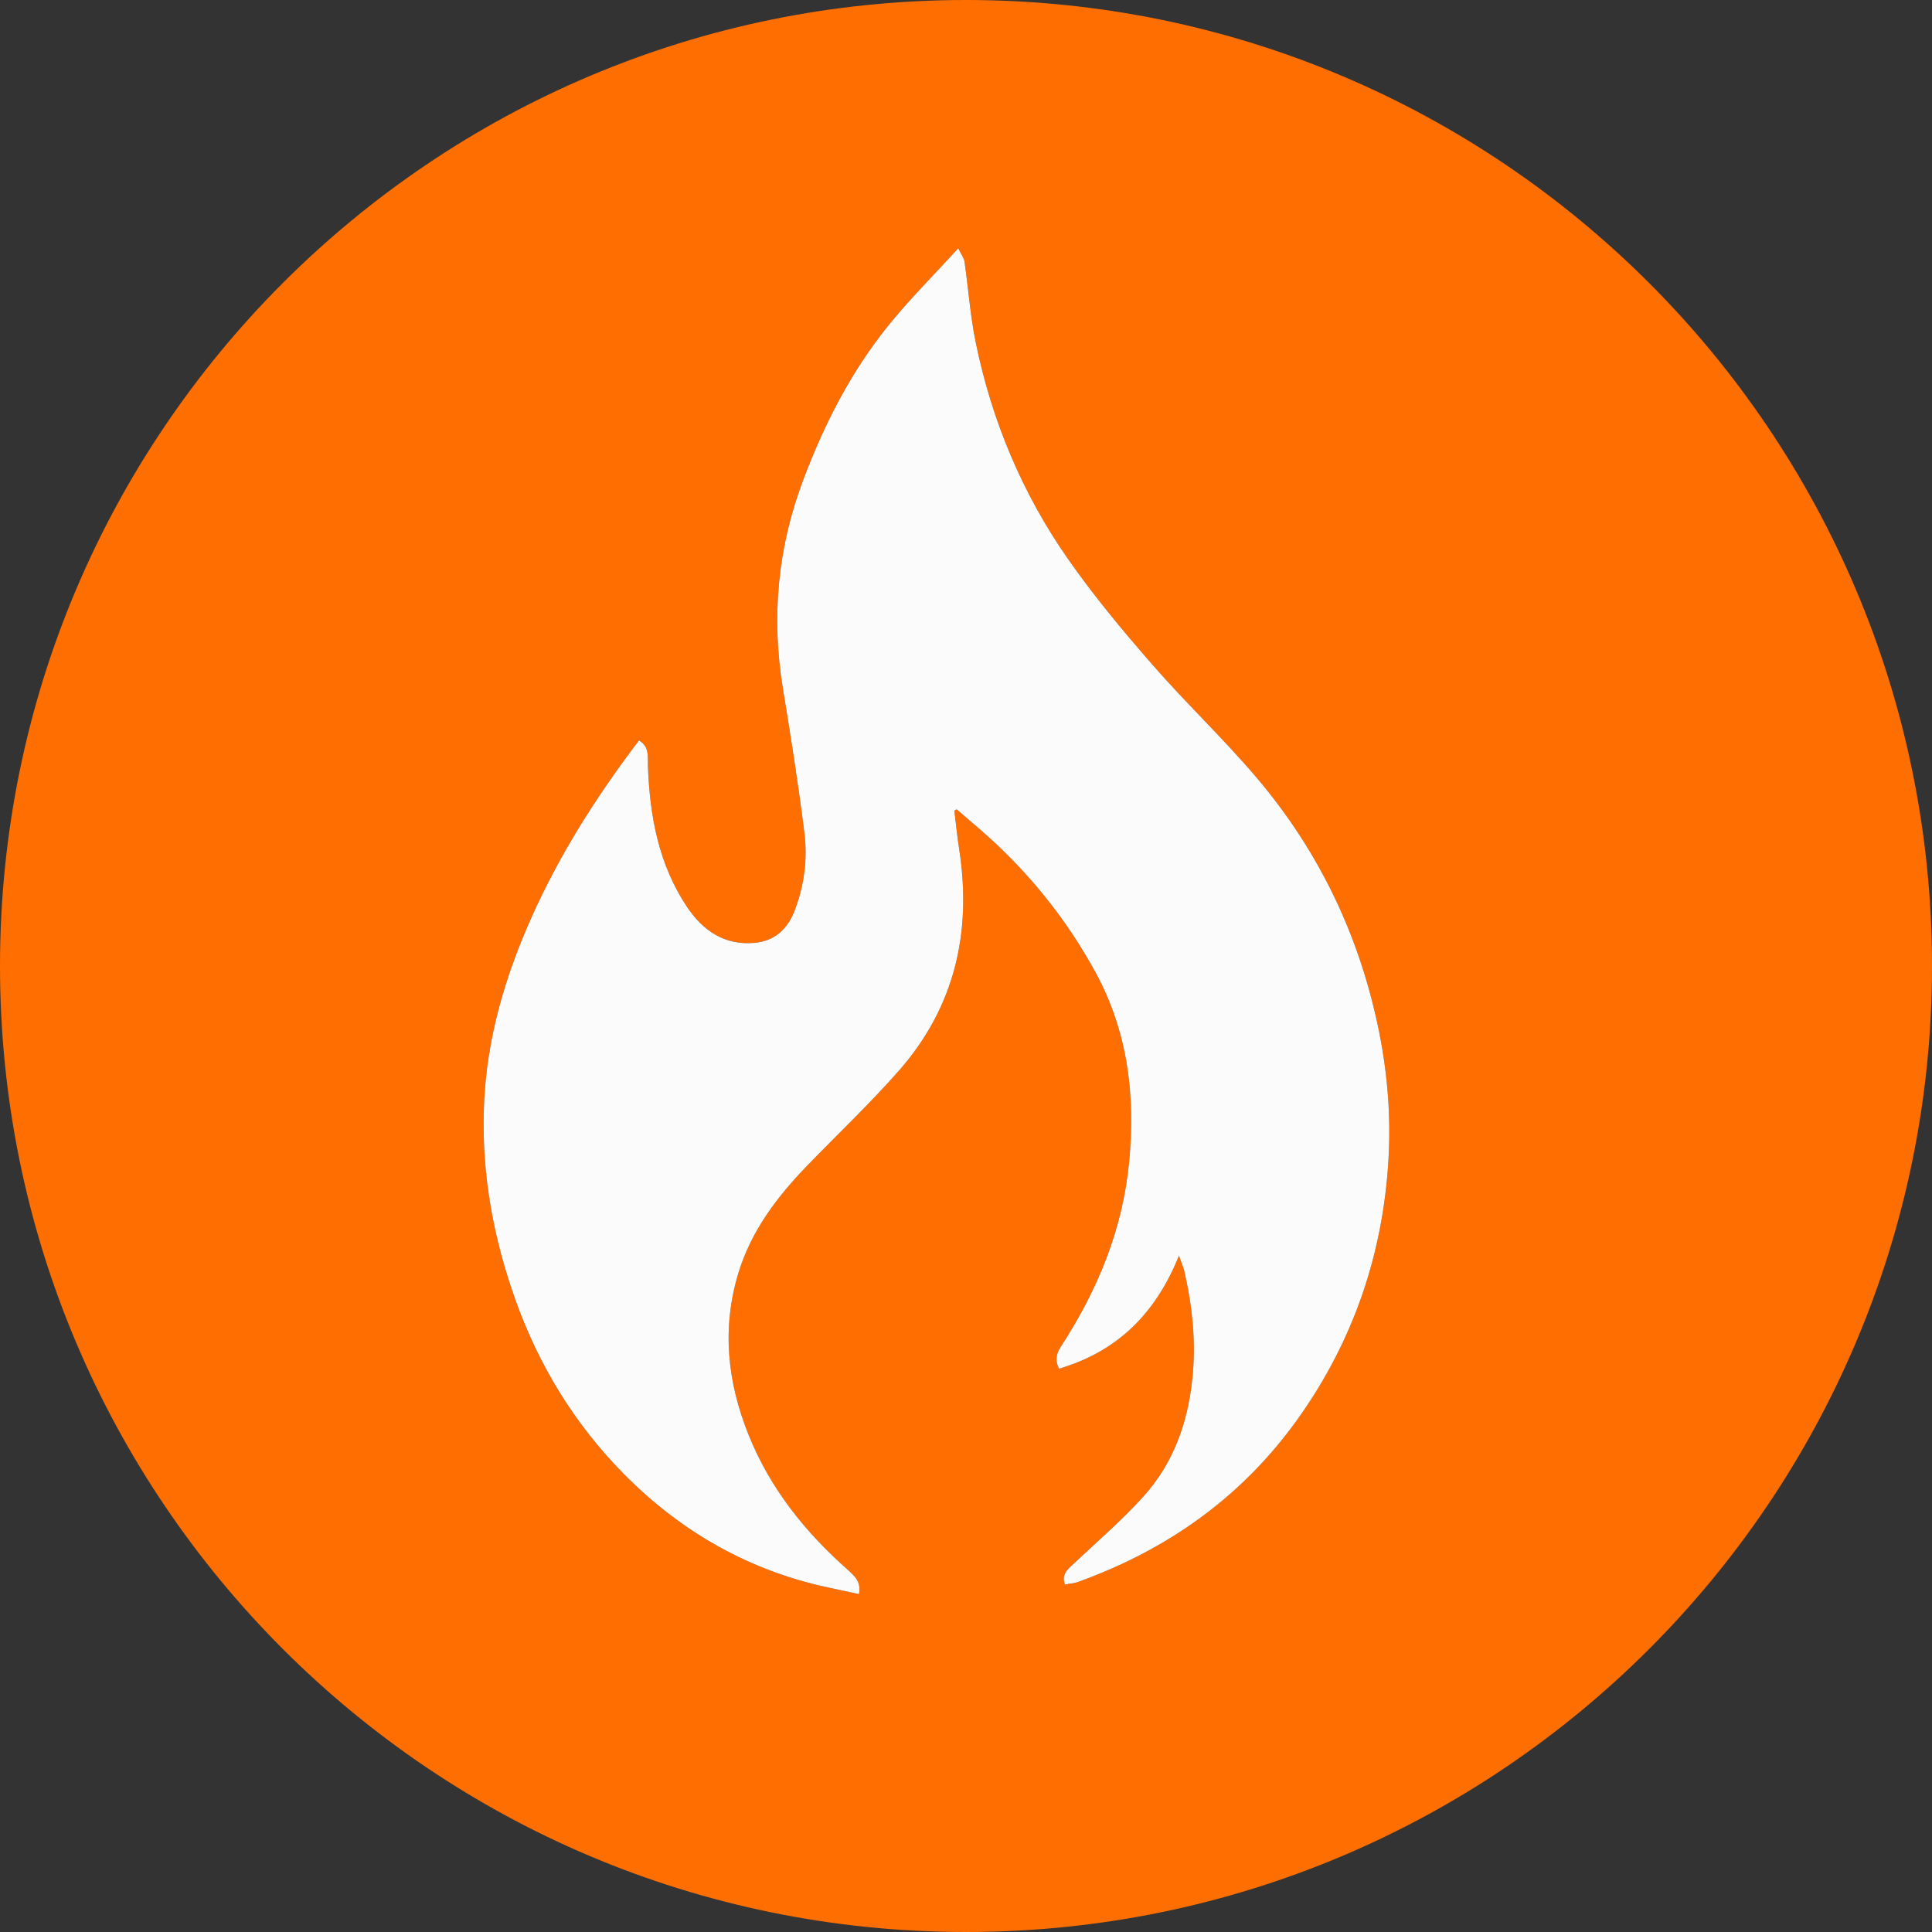
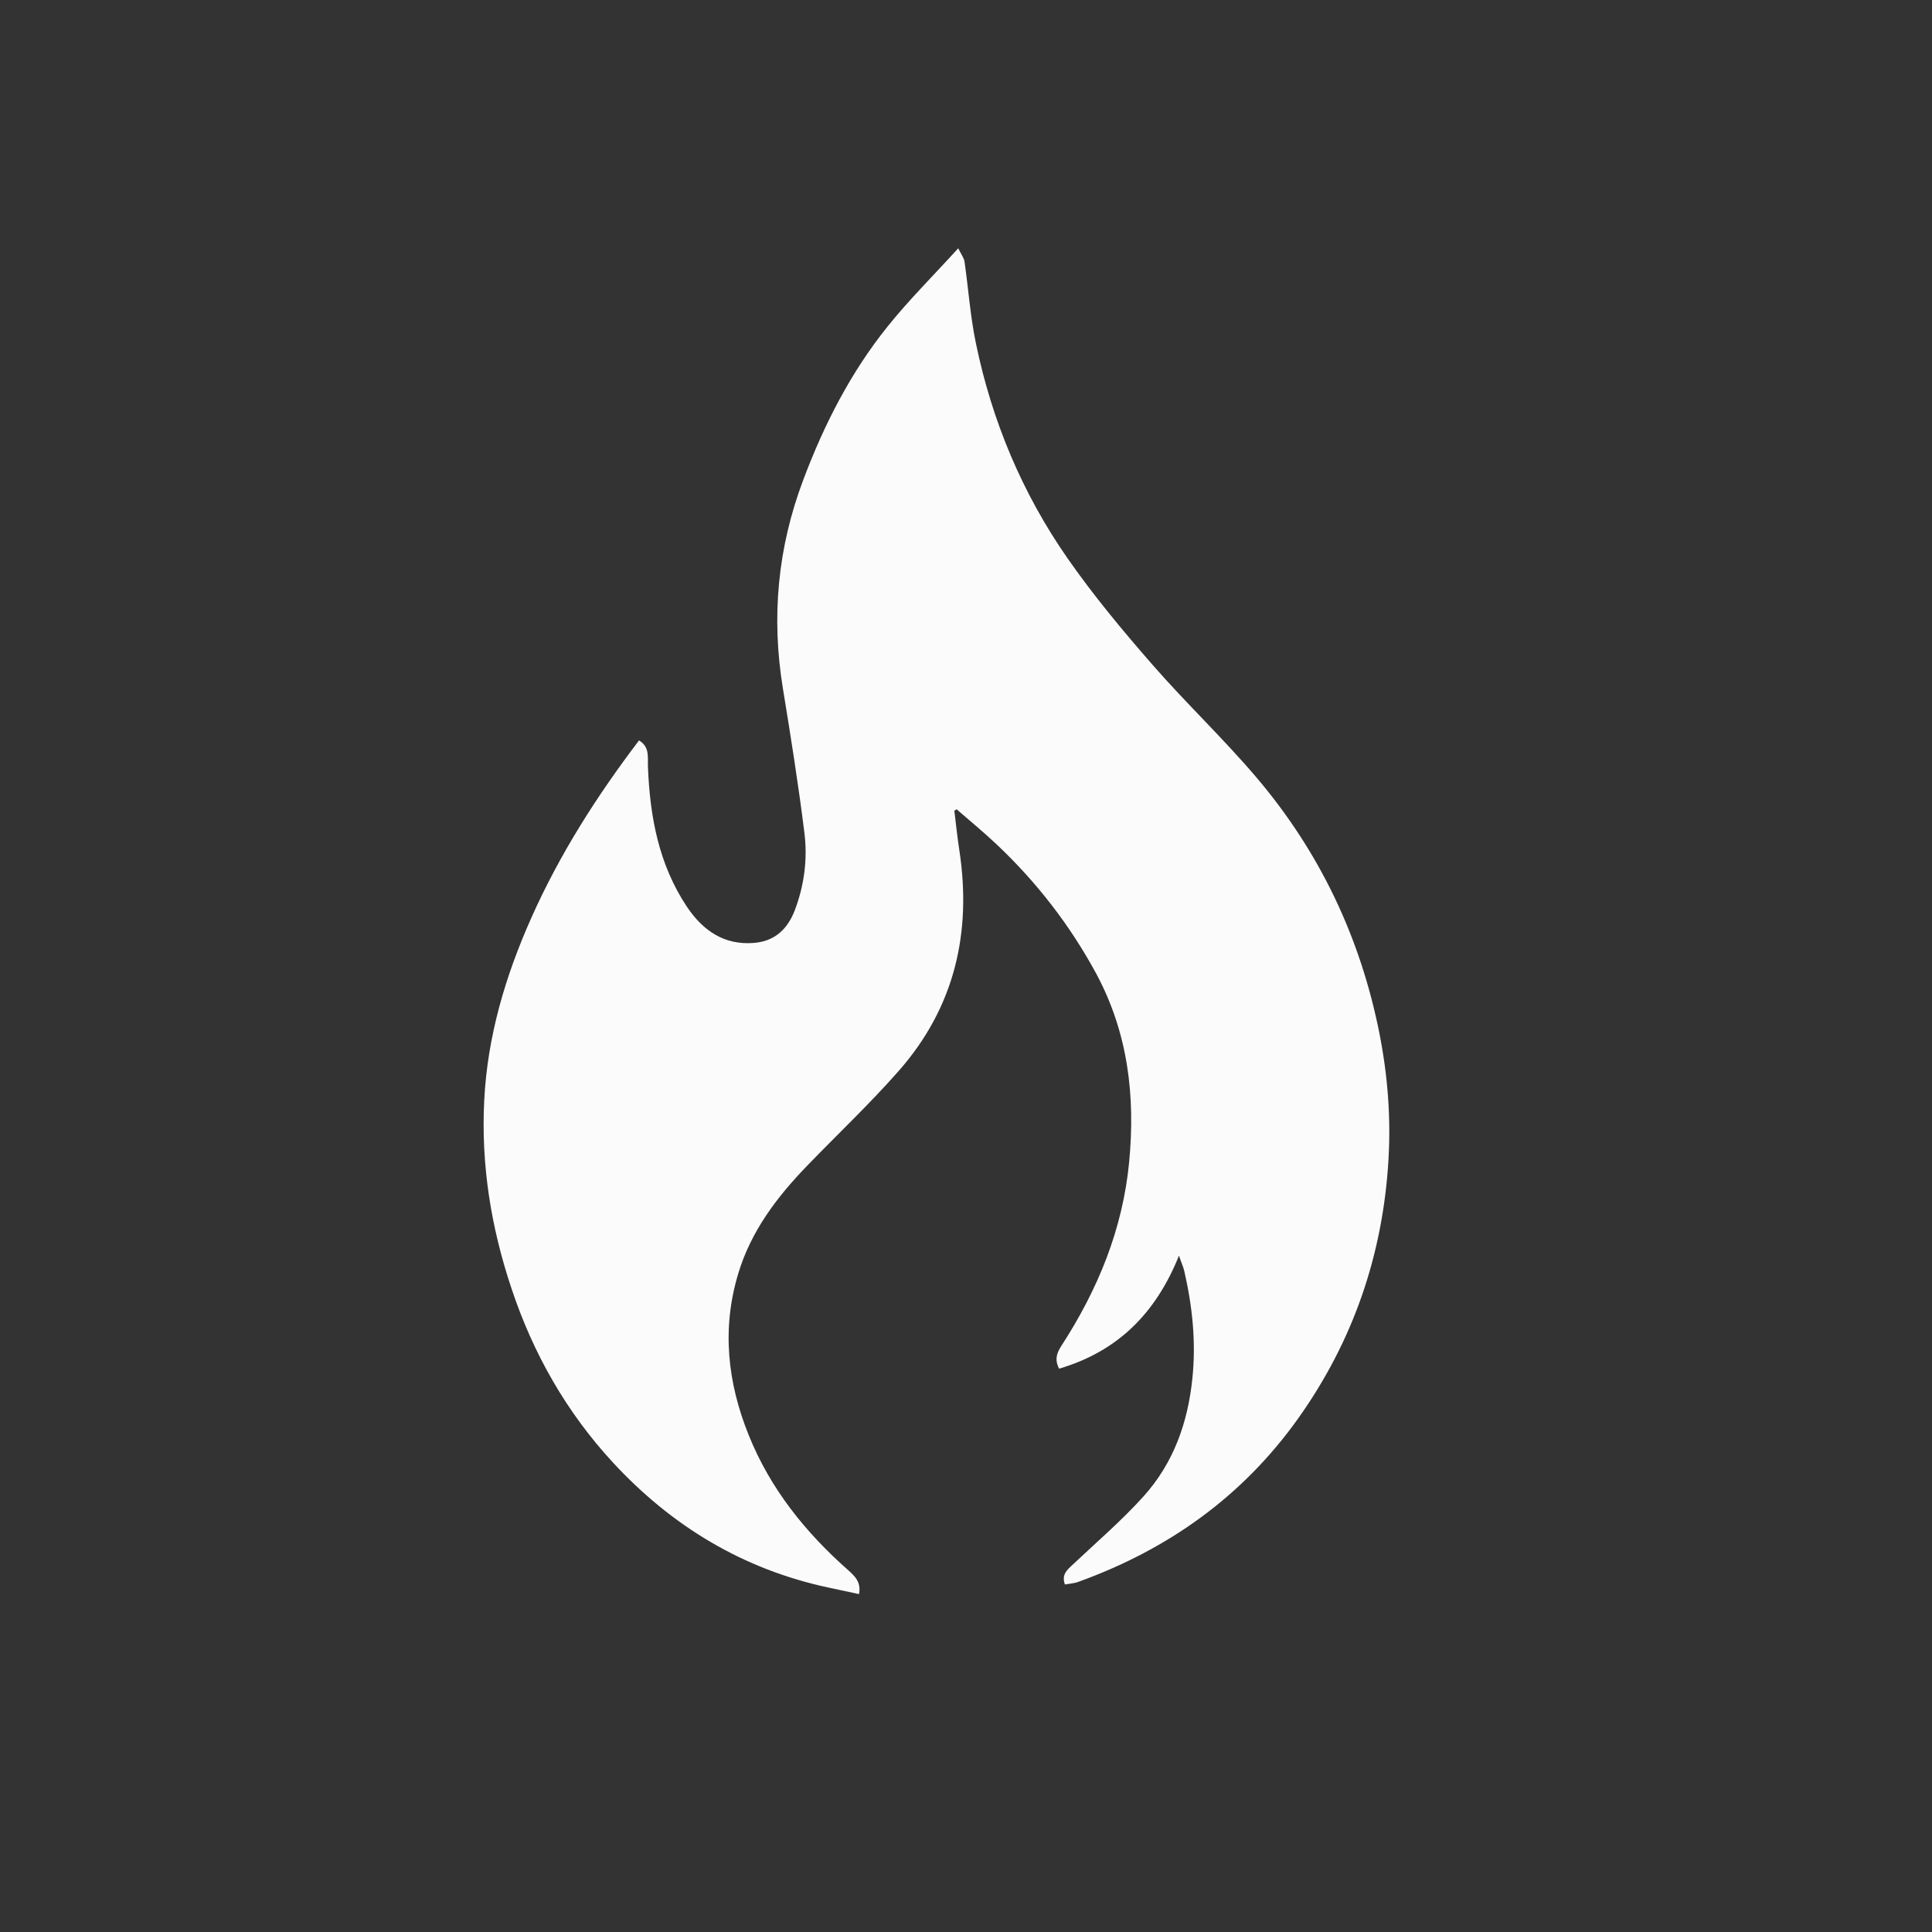
<svg xmlns="http://www.w3.org/2000/svg" id="Layer_2" width="200" height="200" viewBox="0 0 200 200">
  <rect x="0" y="0" width="200" height="200" fill="#333333" stroke="none" />
  <defs>
    <style>      .cls-1 {        fill: #ff6e00;      }      .cls-1, .cls-2 {        stroke-width: 0px;      }      .cls-2 {        fill: #fbfbfb;      }    </style>
  </defs>
  <g id="Layer_1-2">
    <g>
-       <path class="cls-1" d="m100,0C44.767,0,0,44.768,0,100s44.767,100,100,100,100-44.768,100-100S155.233,0,100,0Zm43.737,120.028c-.575,9.813-3.626,18.758-9.346,26.802-5.786,8.12-13.482,13.569-22.764,16.924-.434.163-.923.184-1.39.271-.347-.999.184-1.466.727-1.976,2.497-2.356,5.124-4.603,7.414-7.143,3.094-3.43,4.592-7.621,5.059-12.223.391-3.767,0-7.436-.836-11.094-.109-.456-.315-.901-.553-1.607-2.41,6.014-6.394,9.933-12.408,11.702-.499-.977-.228-1.639.25-2.388,3.767-5.808,6.339-12.06,7.002-19.019.651-6.817-.12-13.363-3.409-19.485-2.714-5.015-6.166-9.466-10.302-13.374-1.335-1.259-2.757-2.432-4.147-3.637-.076.043-.163.098-.239.141.163,1.357.304,2.703.51,4.049,1.313,8.554-.478,16.305-6.253,22.872-2.985,3.398-6.285,6.513-9.433,9.77-3.159,3.257-5.873,6.817-7.197,11.235-1.715,5.688-1.118,11.257,1.086,16.717,2.236,5.558,5.873,10.074,10.313,13.993.717.641,1.335,1.259,1.107,2.464-1.031-.217-2.106-.456-3.191-.684-8.815-1.889-16.174-6.34-22.254-12.907-4.831-5.221-8.294-11.3-10.541-18.074-2.117-6.329-3.159-12.82-2.811-19.486.336-6.589,2.182-12.82,4.863-18.834,2.942-6.611,6.796-12.647,11.16-18.389,1.14.684.879,1.769.923,2.757.206,5.146,1.118,10.096,4.038,14.47,1.65,2.464,3.865,3.995,6.958,3.734,2.139-.174,3.473-1.444,4.212-3.398.977-2.584,1.325-5.287.988-7.99-.619-4.993-1.412-9.976-2.226-14.948-1.215-7.392-.543-14.579,2.106-21.591,2.149-5.721,4.906-11.127,8.738-15.892,2.204-2.746,4.722-5.243,7.306-8.087.337.684.597,1.02.651,1.379.402,2.812.597,5.656,1.172,8.424,1.661,8.066,4.809,15.578,9.52,22.33,2.659,3.81,5.645,7.403,8.706,10.91,3.485,4.006,7.371,7.675,10.812,11.724,6.535,7.685,10.757,16.544,12.733,26.465.858,4.342,1.205,8.706.944,13.092Z" />
      <path class="cls-2" d="m143.736,120.028c-.575,9.813-3.626,18.758-9.346,26.802-5.786,8.12-13.482,13.569-22.764,16.924-.434.163-.923.184-1.39.271-.347-.999.184-1.466.727-1.976,2.497-2.356,5.124-4.603,7.414-7.143,3.094-3.43,4.592-7.621,5.059-12.223.391-3.767,0-7.436-.836-11.094-.109-.456-.315-.901-.553-1.607-2.41,6.014-6.394,9.933-12.408,11.702-.499-.977-.228-1.639.25-2.388,3.767-5.808,6.339-12.06,7.002-19.019.651-6.817-.12-13.363-3.409-19.485-2.714-5.015-6.166-9.466-10.302-13.374-1.335-1.259-2.757-2.432-4.147-3.637-.076.043-.163.098-.239.141.163,1.357.304,2.703.51,4.049,1.313,8.554-.478,16.305-6.253,22.872-2.985,3.398-6.285,6.513-9.433,9.77-3.159,3.257-5.873,6.817-7.197,11.235-1.715,5.688-1.118,11.257,1.086,16.717,2.236,5.558,5.873,10.074,10.313,13.993.717.641,1.335,1.259,1.107,2.464-1.031-.217-2.106-.456-3.191-.684-8.815-1.889-16.174-6.34-22.254-12.907-4.831-5.221-8.294-11.3-10.541-18.074-2.117-6.329-3.159-12.82-2.811-19.486.336-6.589,2.182-12.82,4.863-18.834,2.942-6.611,6.796-12.647,11.16-18.389,1.14.684.879,1.769.923,2.757.206,5.146,1.118,10.096,4.038,14.47,1.65,2.464,3.865,3.995,6.958,3.734,2.139-.174,3.473-1.444,4.212-3.398.977-2.584,1.325-5.287.988-7.99-.619-4.993-1.412-9.976-2.226-14.948-1.215-7.392-.543-14.579,2.106-21.591,2.149-5.721,4.906-11.127,8.738-15.892,2.204-2.746,4.722-5.243,7.306-8.087.337.684.597,1.02.651,1.379.402,2.812.597,5.656,1.172,8.424,1.661,8.066,4.809,15.578,9.52,22.33,2.659,3.81,5.645,7.403,8.706,10.91,3.485,4.006,7.371,7.675,10.812,11.724,6.535,7.685,10.757,16.544,12.733,26.465.858,4.342,1.205,8.706.944,13.092Z" />
    </g>
  </g>
</svg>